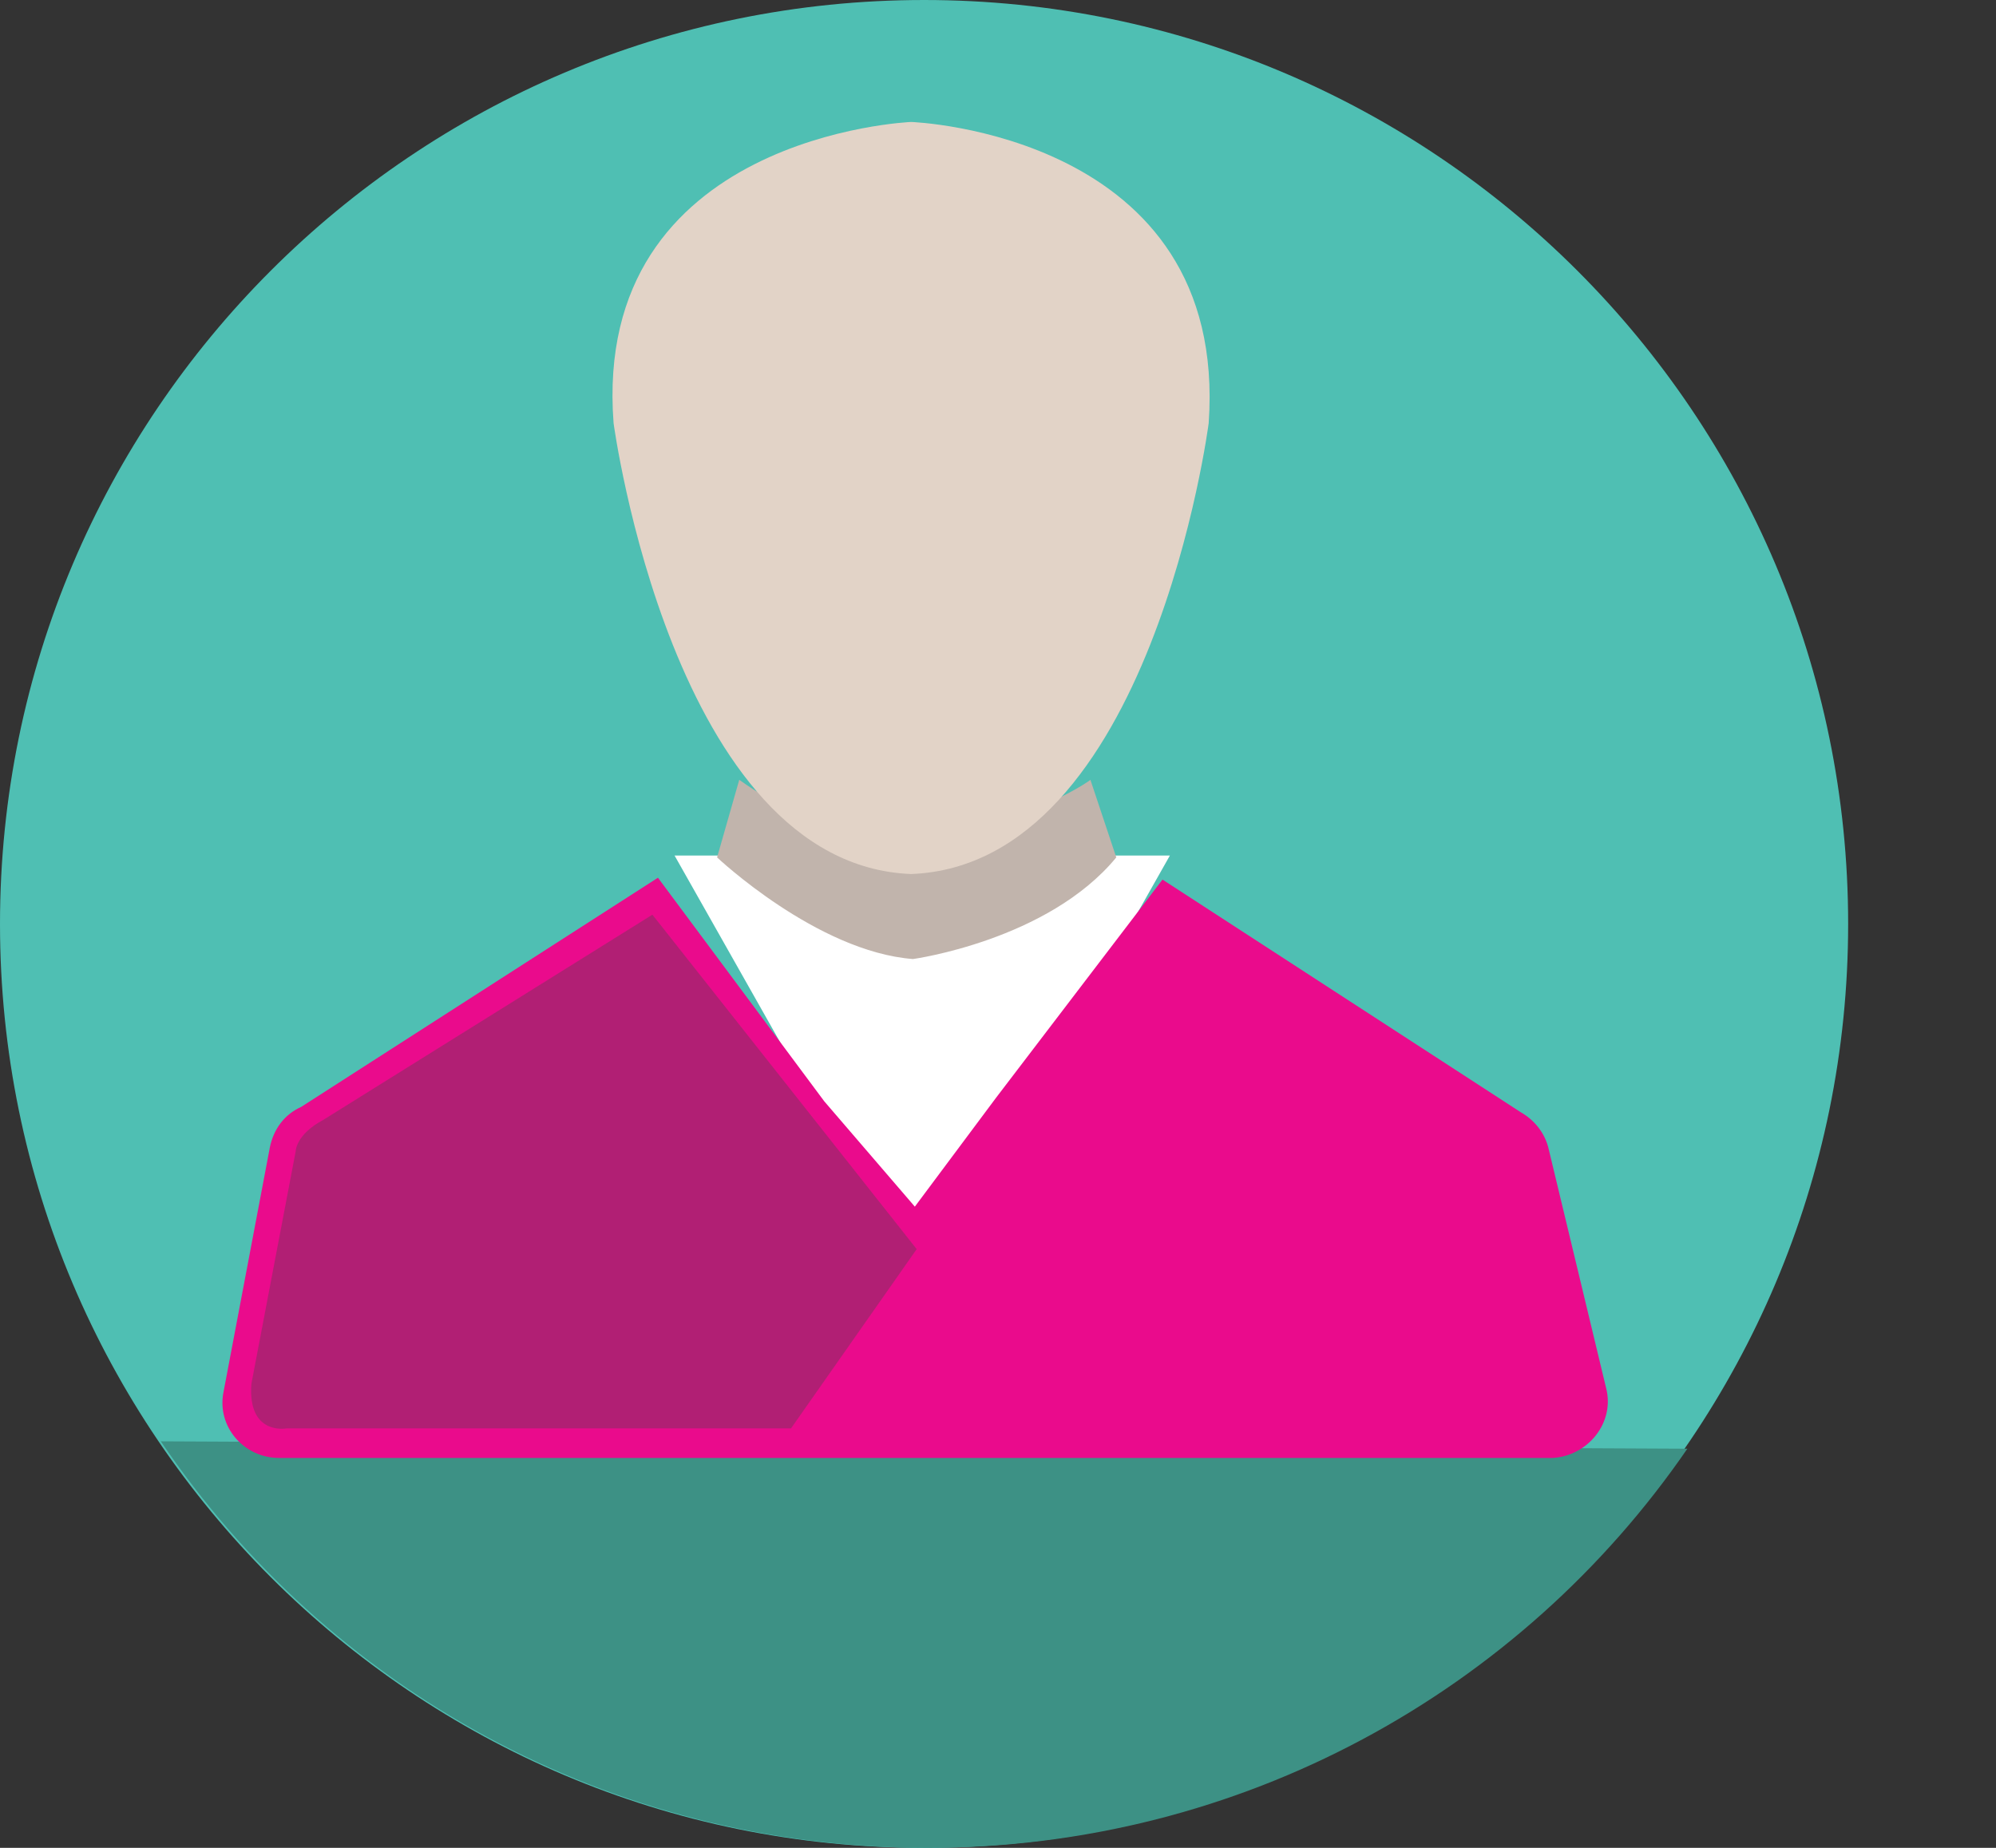
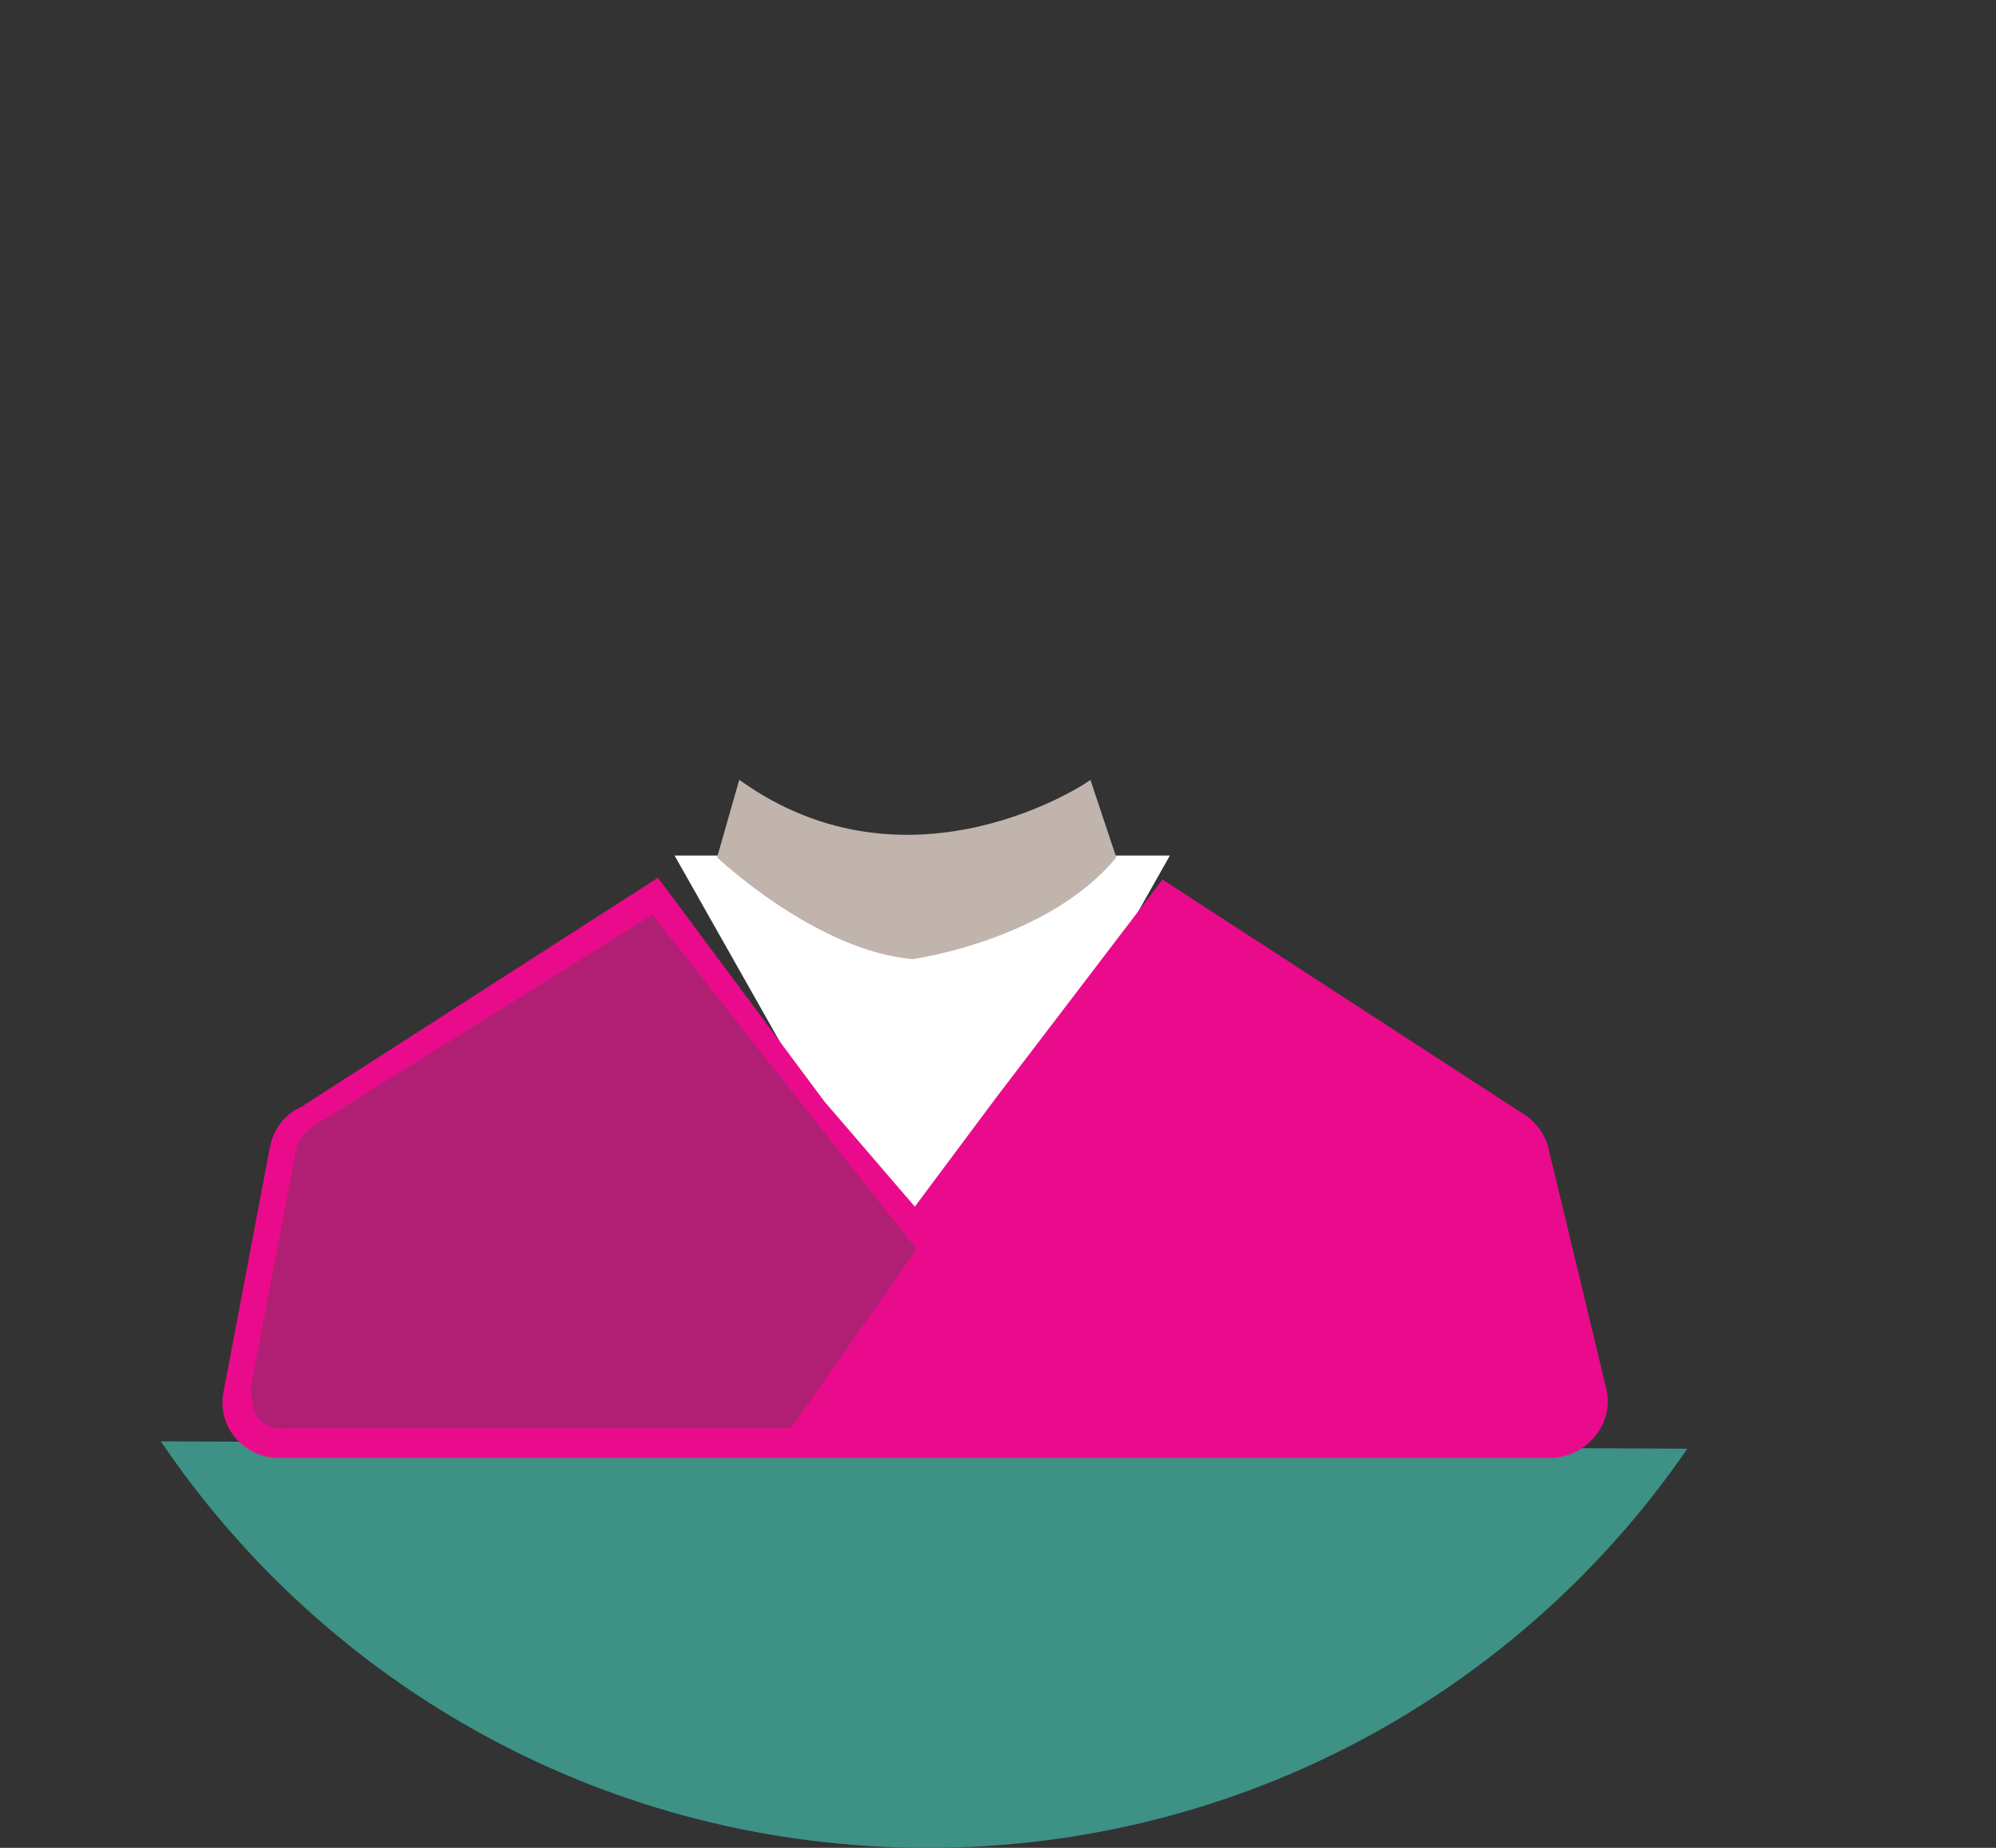
<svg xmlns="http://www.w3.org/2000/svg" viewBox="0 0 108 100" enable-background="new 0 0 108 100">
  <rect x="0" y="0" width="108" height="100" fill="#333333" stroke="none" />
  <style type="text/css">.st0{fill:#4FBFB3;} .st1{fill:#3D9185;} .st2{fill:#FFFFFF;} .st3{fill:#EA0B8C;} .st4{fill:#C1B4AC;} .st5{fill:#E2D3C7;} .st6{fill:#B11F74;}</style>
-   <path d="M100 50c0-27.6-22.4-50-50-50S0 22.4 0 50s22.4 50 50 50 50-22.4 50-50" class="st0" />
  <path d="M8.7 78c9 13.3 24.2 22 41.5 22 17 0 32.1-8.5 41.1-21.6L8.7 78z" class="st1" />
  <path d="M36.5 46.3h26.8L49.9 70z" class="st2" />
  <path d="M86.9 75.1l-3.1-12.9c-.2-.9-.8-1.6-1.5-2L62.9 47.6l-9 11.8-4.4 5.9-4.9-5.7-9-12.1-19.3 12.4c-.9.4-1.5 1.2-1.7 2.2l-2.5 13.2c-.4 1.9 1.1 3.6 3 3.6H84c1.9-.1 3.4-1.9 2.9-3.8z" class="st3" />
  <path d="M40 42.2l-1.2 4.2s5.4 5.1 10.6 5.5c0 0 7.3-1 11-5.5L59 42.2c.1 0-9.7 6.7-19 0z" class="st4" />
-   <path d="M49.3 6.6S32 7.3 33.2 22.9c0 0 3.2 23.9 16.1 24.4 13-.5 16.1-24.4 16.1-24.4C66.5 7.2 49.3 6.6 49.3 6.6z" class="st5" />
  <path d="M35.3 49.5l14.3 18.1-6.8 9.7H15.5s-2.1.4-1.9-2.4L16 62.3s0-.9 1.5-1.7l17.8-11.1z" class="st6" />
</svg>